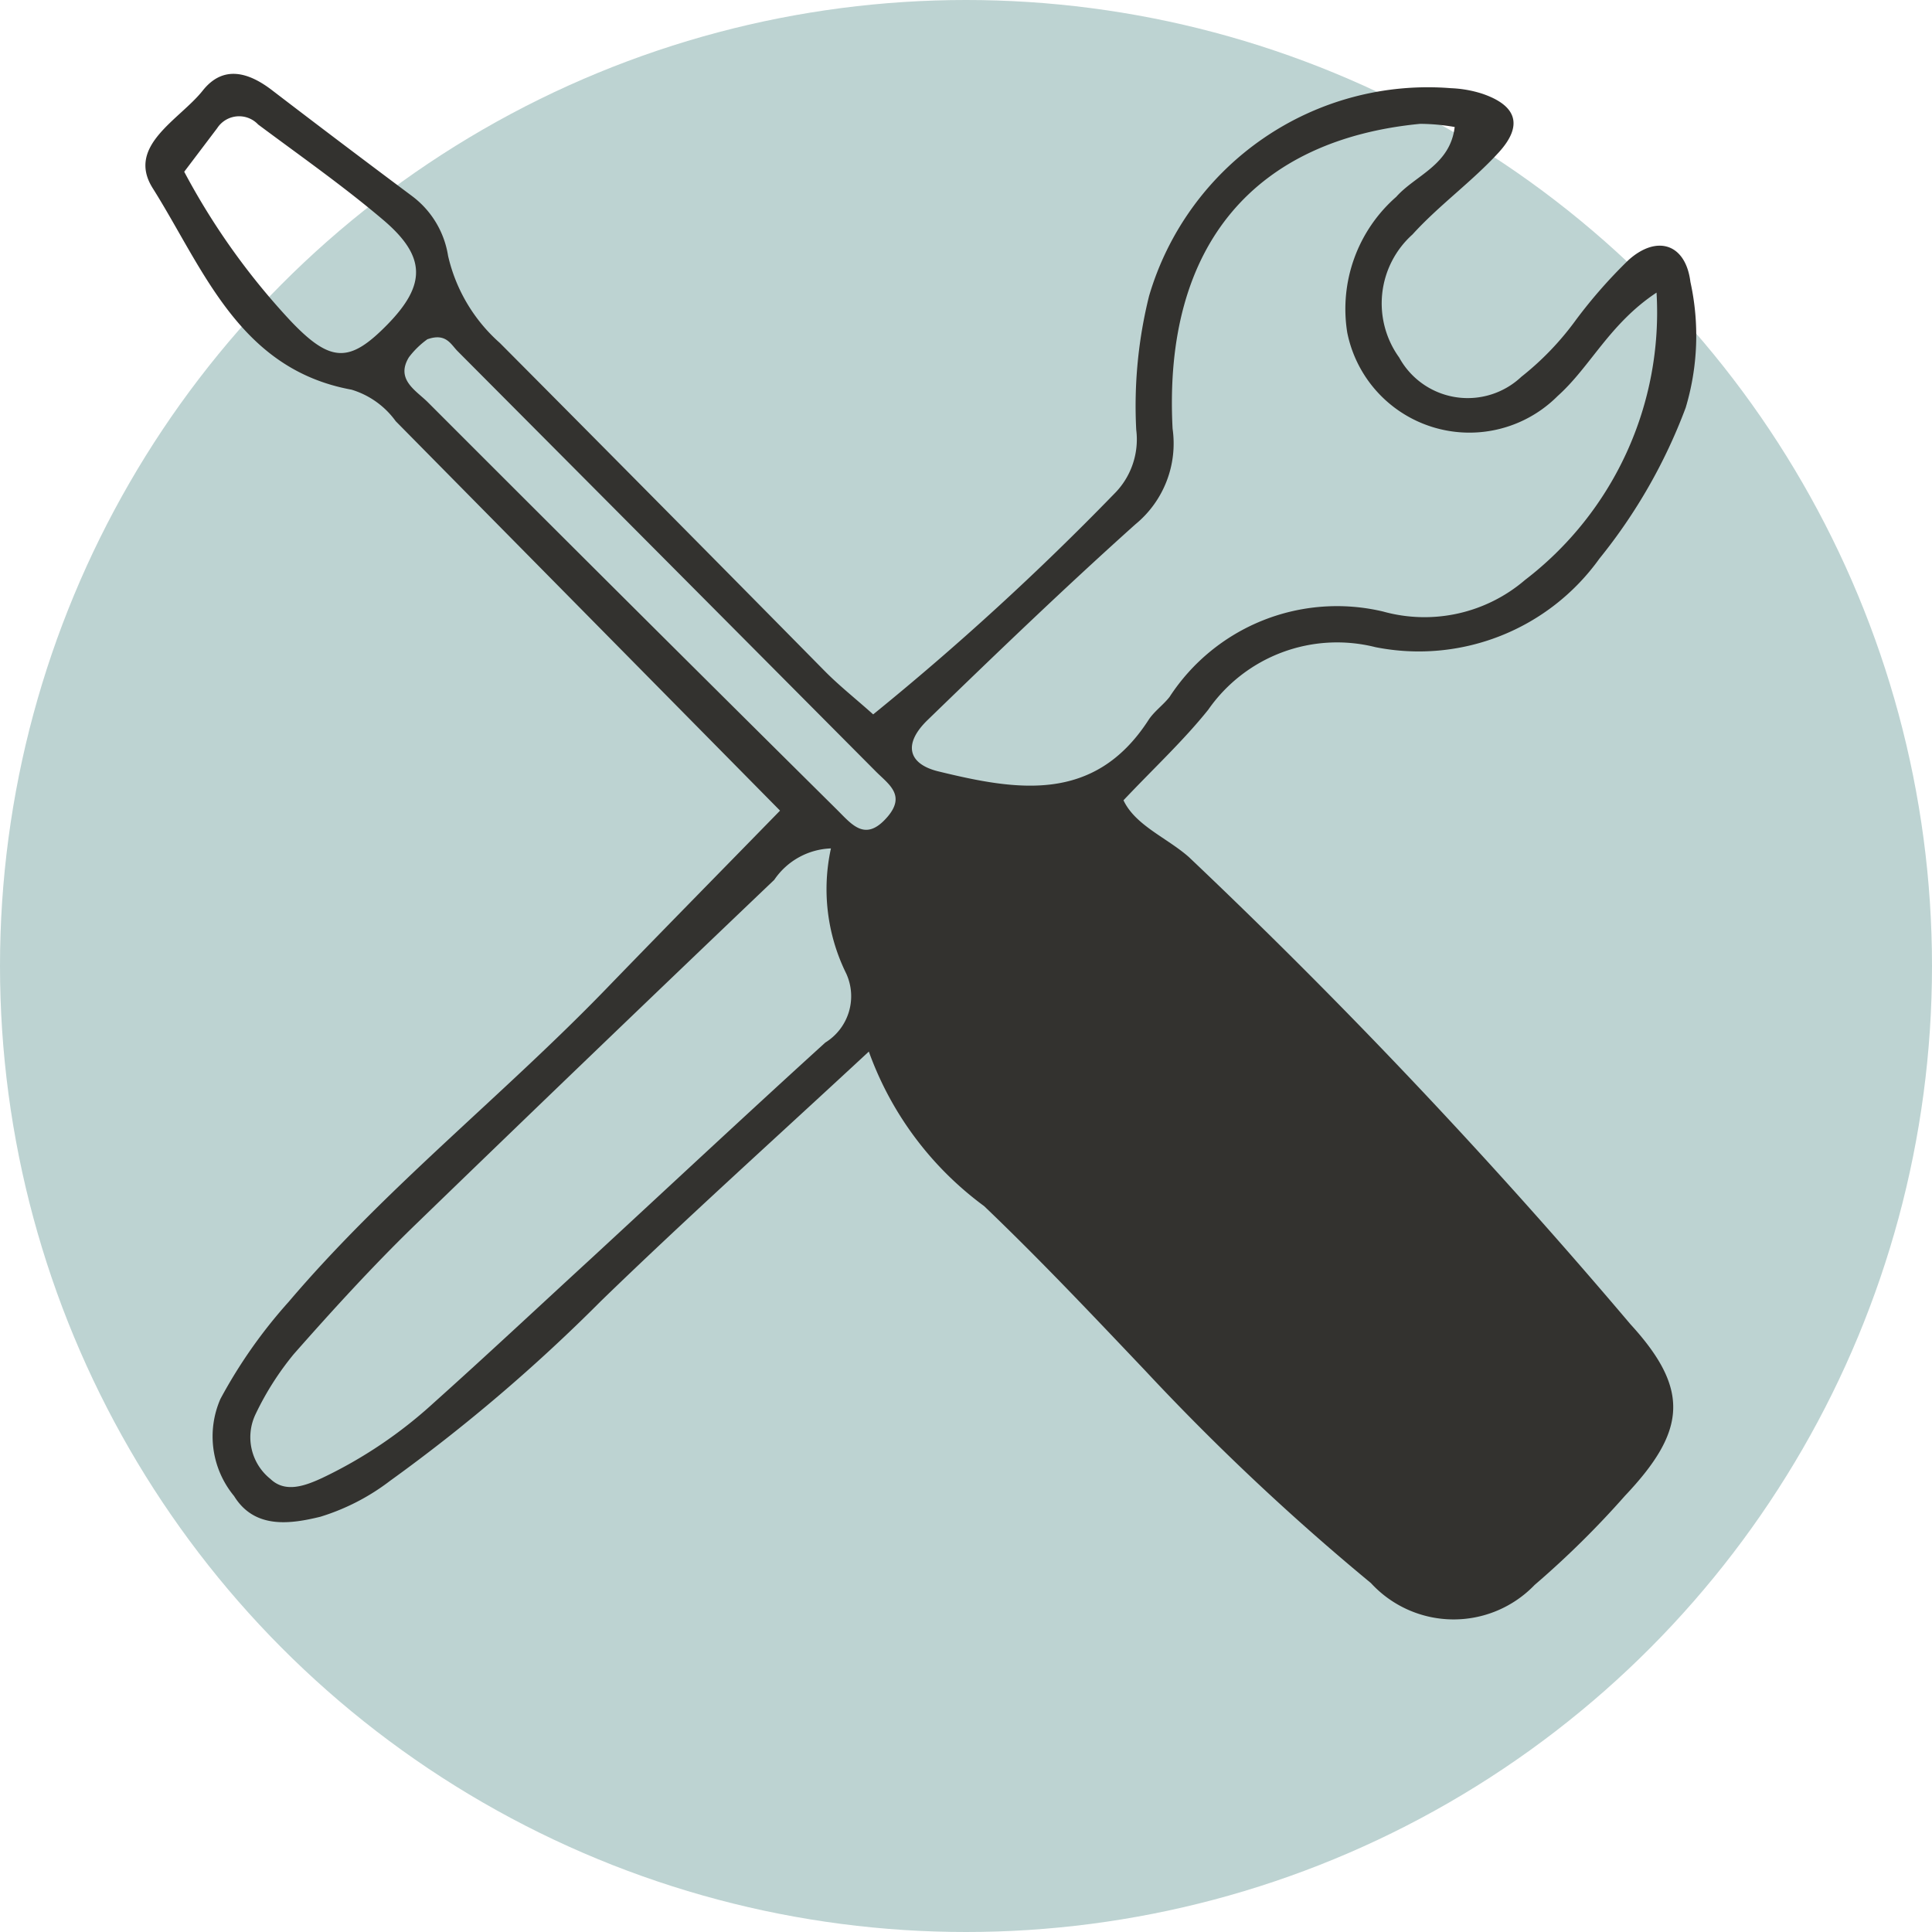
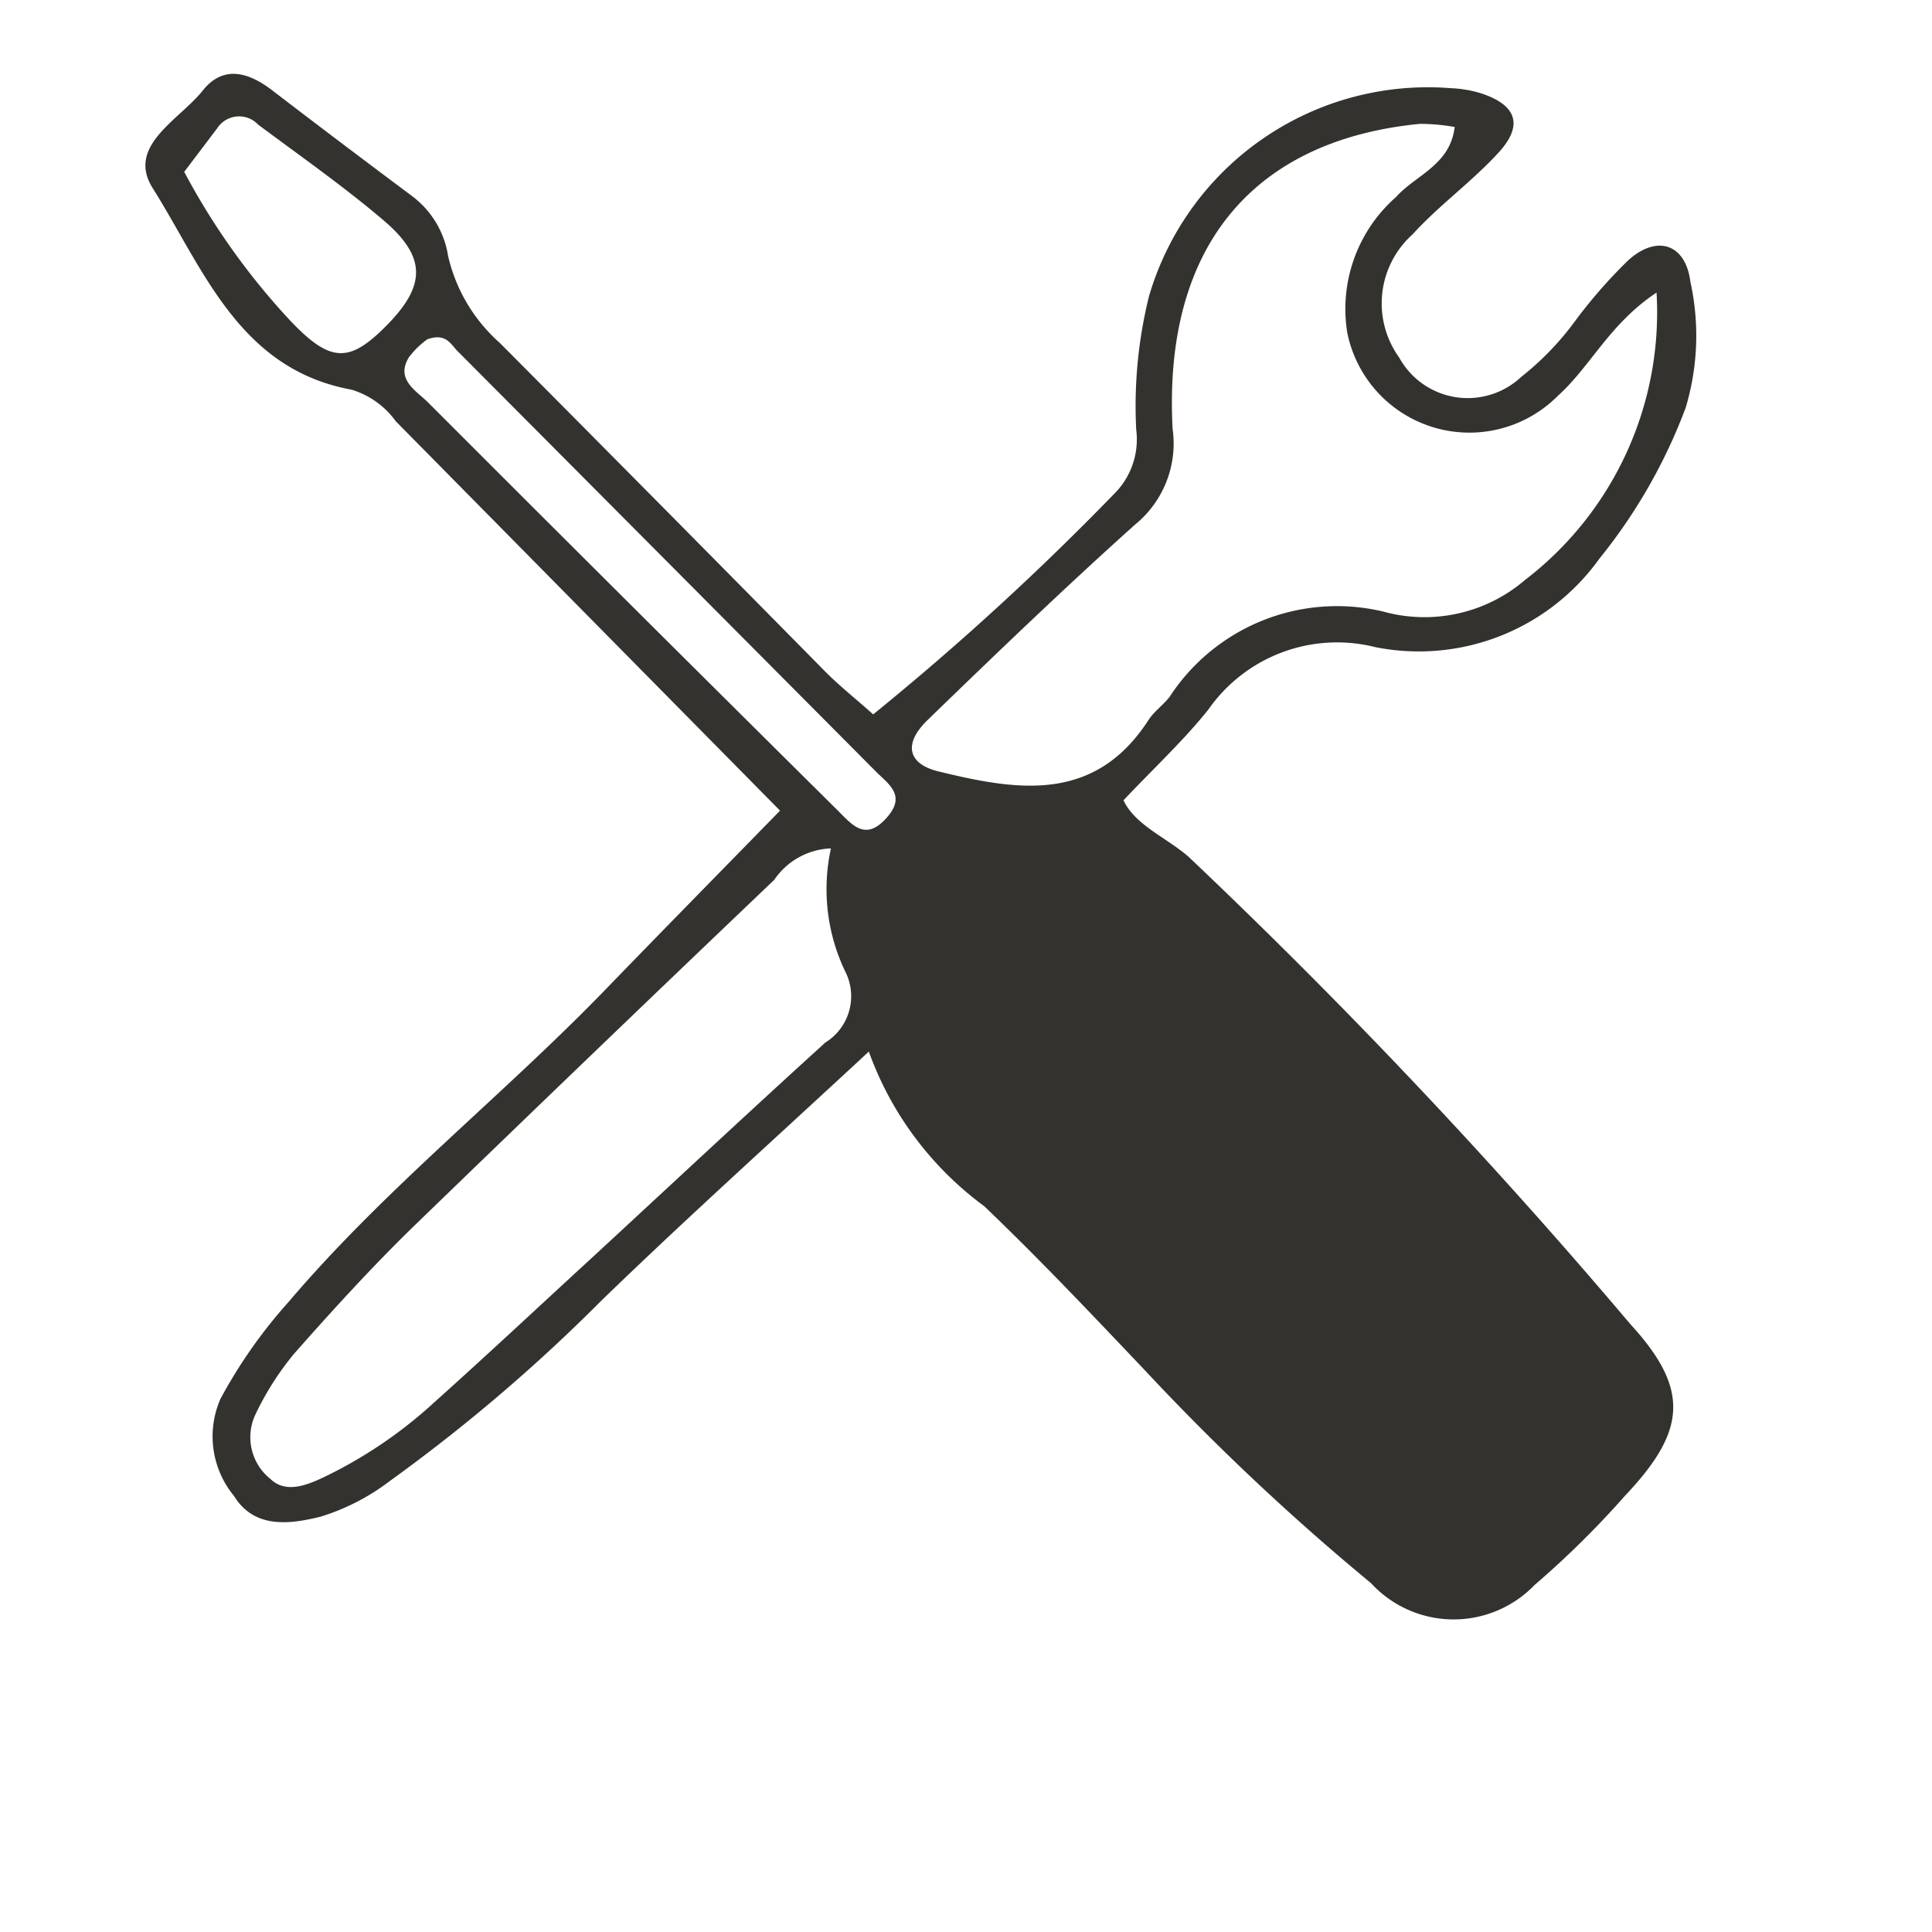
<svg xmlns="http://www.w3.org/2000/svg" width="35.49" height="35.49" viewBox="0 0 35.49 35.49">
  <defs>
    <style>.a{fill:#bdd3d2;}.b{fill:#33322f;}</style>
  </defs>
  <g transform="translate(-1285.191 -1332.569)">
-     <circle class="a" cx="17.745" cy="17.745" r="17.745" transform="translate(1285.191 1332.569)" />
-     <path class="b" d="M1301.231,1345.692a50.512,50.512,0,0,0,4.424-4.048,1.411,1.411,0,0,0,.408-1.181,8.368,8.368,0,0,1,.236-2.457,5.338,5.338,0,0,1,5.546-3.817,2.154,2.154,0,0,1,.57.1c.636.215.763.581.306,1.081-.49.536-1.095.968-1.583,1.506a1.7,1.7,0,0,0-.245,2.26,1.436,1.436,0,0,0,2.244.355,5.294,5.294,0,0,0,1.006-1.049,9.16,9.16,0,0,1,.962-1.095c.524-.471,1.051-.3,1.138.4a4.6,4.6,0,0,1-.087,2.312,9.939,9.939,0,0,1-1.584,2.771,4.08,4.08,0,0,1-4.115,1.627,2.884,2.884,0,0,0-3.071,1.149c-.454.567-.993,1.067-1.557,1.664.218.463.8.689,1.2,1.042a107.756,107.756,0,0,1,8.112,8.582c1.1,1.2,1.027,1.962-.1,3.152a16.882,16.882,0,0,1-1.66,1.638,2.063,2.063,0,0,1-3.007-.035,44.012,44.012,0,0,1-4.144-3.9c-.972-1.023-1.942-2.051-2.962-3.025a6.074,6.074,0,0,1-2.117-2.838c-1.735,1.61-3.353,3.063-4.914,4.576a31.331,31.331,0,0,1-3.879,3.308,4.066,4.066,0,0,1-1.282.661c-.552.135-1.209.23-1.585-.38a1.719,1.719,0,0,1-.251-1.784,9.162,9.162,0,0,1,1.253-1.783c1.771-2.084,3.924-3.779,5.819-5.736,1.076-1.112,2.162-2.216,3.208-3.288q-3.515-3.562-7.06-7.154a1.554,1.554,0,0,0-.812-.579c-2.067-.378-2.72-2.221-3.651-3.7-.493-.781.492-1.257.918-1.794.377-.476.846-.338,1.282,0q1.273.975,2.561,1.936a1.7,1.7,0,0,1,.664,1.1,3.044,3.044,0,0,0,.951,1.6q2.984,3,5.959,6.018C1300.6,1345.16,1300.905,1345.4,1301.231,1345.692Zm14.39-7.748c-.864.572-1.214,1.361-1.817,1.9a2.289,2.289,0,0,1-3.865-1.168,2.737,2.737,0,0,1,.9-2.491c.355-.4.99-.58,1.074-1.283a3.731,3.731,0,0,0-.636-.058c-2.988.289-4.726,2.176-4.546,5.6a1.92,1.92,0,0,1-.684,1.757c-1.3,1.165-2.562,2.379-3.817,3.595-.446.432-.366.8.186.94,1.44.352,2.87.6,3.867-.932.1-.16.271-.279.391-.431a3.67,3.67,0,0,1,3.926-1.57,2.837,2.837,0,0,0,2.606-.581A6.191,6.191,0,0,0,1315.621,1337.944Zm-15.166,10.21a1.314,1.314,0,0,0-1.041.577q-3.328,3.174-6.632,6.373c-.766.746-1.488,1.538-2.195,2.34a5.361,5.361,0,0,0-.7,1.1.98.98,0,0,0,.272,1.193c.271.26.632.13.956-.021a8.324,8.324,0,0,0,2.045-1.379c.976-.874,1.932-1.77,2.9-2.659,1.43-1.32,2.852-2.65,4.292-3.958a1,1,0,0,0,.384-1.267A3.5,3.5,0,0,1,1300.455,1348.154Zm-7.409-9.356a1.58,1.58,0,0,0-.343.333c-.251.41.132.612.347.827q3.748,3.751,7.516,7.485c.278.276.522.6.925.134.345-.4.025-.6-.206-.831q-3.84-3.862-7.685-7.723C1293.475,1338.9,1293.388,1338.68,1293.046,1338.8Zm-4.471-3.074a12.823,12.823,0,0,0,1.945,2.73c.747.79,1.095.783,1.785.079.712-.727.721-1.248-.072-1.922-.735-.624-1.529-1.18-2.3-1.755a.48.48,0,0,0-.752.067Z" />
+     <path class="b" d="M1301.231,1345.692a50.512,50.512,0,0,0,4.424-4.048,1.411,1.411,0,0,0,.408-1.181,8.368,8.368,0,0,1,.236-2.457,5.338,5.338,0,0,1,5.546-3.817,2.154,2.154,0,0,1,.57.1c.636.215.763.581.306,1.081-.49.536-1.095.968-1.583,1.506a1.7,1.7,0,0,0-.245,2.26,1.436,1.436,0,0,0,2.244.355,5.294,5.294,0,0,0,1.006-1.049,9.16,9.16,0,0,1,.962-1.095c.524-.471,1.051-.3,1.138.4a4.6,4.6,0,0,1-.087,2.312,9.939,9.939,0,0,1-1.584,2.771,4.08,4.08,0,0,1-4.115,1.627,2.884,2.884,0,0,0-3.071,1.149c-.454.567-.993,1.067-1.557,1.664.218.463.8.689,1.2,1.042a107.756,107.756,0,0,1,8.112,8.582c1.1,1.2,1.027,1.962-.1,3.152a16.882,16.882,0,0,1-1.66,1.638,2.063,2.063,0,0,1-3.007-.035,44.012,44.012,0,0,1-4.144-3.9c-.972-1.023-1.942-2.051-2.962-3.025a6.074,6.074,0,0,1-2.117-2.838c-1.735,1.61-3.353,3.063-4.914,4.576a31.331,31.331,0,0,1-3.879,3.308,4.066,4.066,0,0,1-1.282.661c-.552.135-1.209.23-1.585-.38a1.719,1.719,0,0,1-.251-1.784,9.162,9.162,0,0,1,1.253-1.783c1.771-2.084,3.924-3.779,5.819-5.736,1.076-1.112,2.162-2.216,3.208-3.288q-3.515-3.562-7.06-7.154a1.554,1.554,0,0,0-.812-.579c-2.067-.378-2.72-2.221-3.651-3.7-.493-.781.492-1.257.918-1.794.377-.476.846-.338,1.282,0q1.273.975,2.561,1.936a1.7,1.7,0,0,1,.664,1.1,3.044,3.044,0,0,0,.951,1.6q2.984,3,5.959,6.018C1300.6,1345.16,1300.905,1345.4,1301.231,1345.692Zm14.39-7.748c-.864.572-1.214,1.361-1.817,1.9a2.289,2.289,0,0,1-3.865-1.168,2.737,2.737,0,0,1,.9-2.491c.355-.4.99-.58,1.074-1.283a3.731,3.731,0,0,0-.636-.058c-2.988.289-4.726,2.176-4.546,5.6a1.92,1.92,0,0,1-.684,1.757c-1.3,1.165-2.562,2.379-3.817,3.595-.446.432-.366.8.186.94,1.44.352,2.87.6,3.867-.932.1-.16.271-.279.391-.431a3.67,3.67,0,0,1,3.926-1.57,2.837,2.837,0,0,0,2.606-.581A6.191,6.191,0,0,0,1315.621,1337.944Zm-15.166,10.21a1.314,1.314,0,0,0-1.041.577q-3.328,3.174-6.632,6.373c-.766.746-1.488,1.538-2.195,2.34a5.361,5.361,0,0,0-.7,1.1.98.98,0,0,0,.272,1.193c.271.26.632.13.956-.021a8.324,8.324,0,0,0,2.045-1.379c.976-.874,1.932-1.77,2.9-2.659,1.43-1.32,2.852-2.65,4.292-3.958a1,1,0,0,0,.384-1.267A3.5,3.5,0,0,1,1300.455,1348.154Zm-7.409-9.356a1.58,1.58,0,0,0-.343.333c-.251.41.132.612.347.827q3.748,3.751,7.516,7.485c.278.276.522.6.925.134.345-.4.025-.6-.206-.831q-3.84-3.862-7.685-7.723C1293.475,1338.9,1293.388,1338.68,1293.046,1338.8m-4.471-3.074a12.823,12.823,0,0,0,1.945,2.73c.747.79,1.095.783,1.785.079.712-.727.721-1.248-.072-1.922-.735-.624-1.529-1.18-2.3-1.755a.48.48,0,0,0-.752.067Z" />
  </g>
</svg>